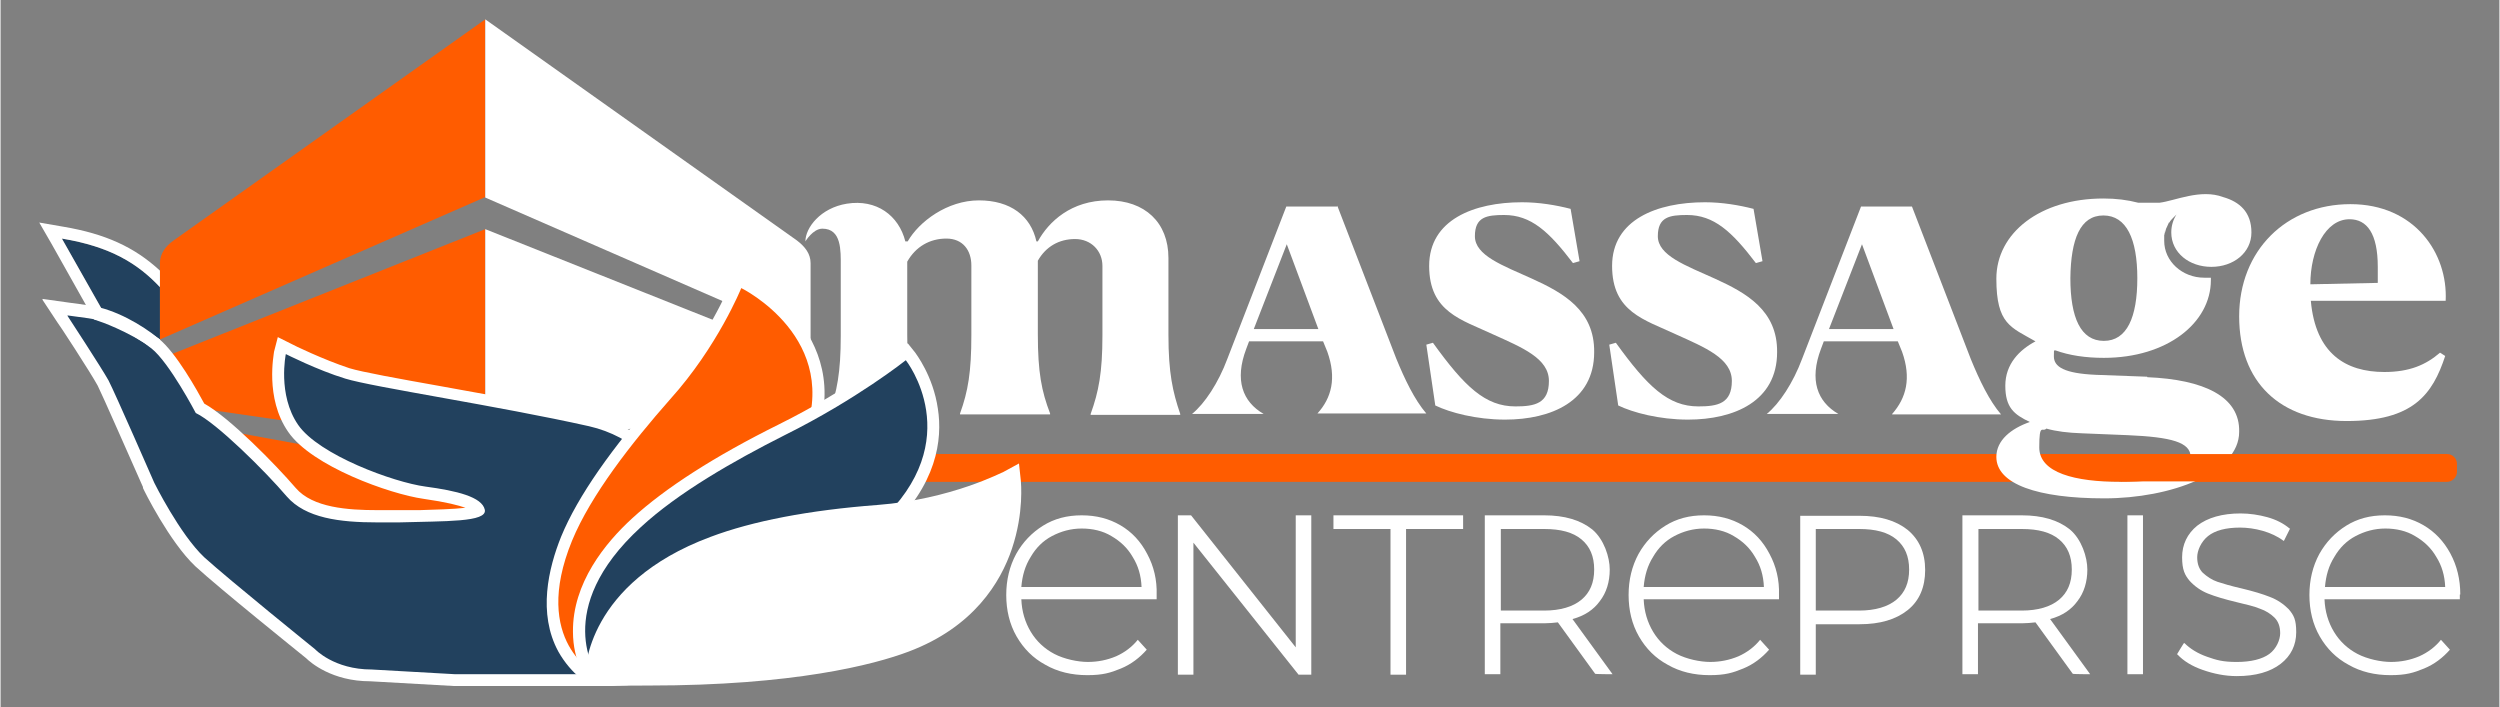
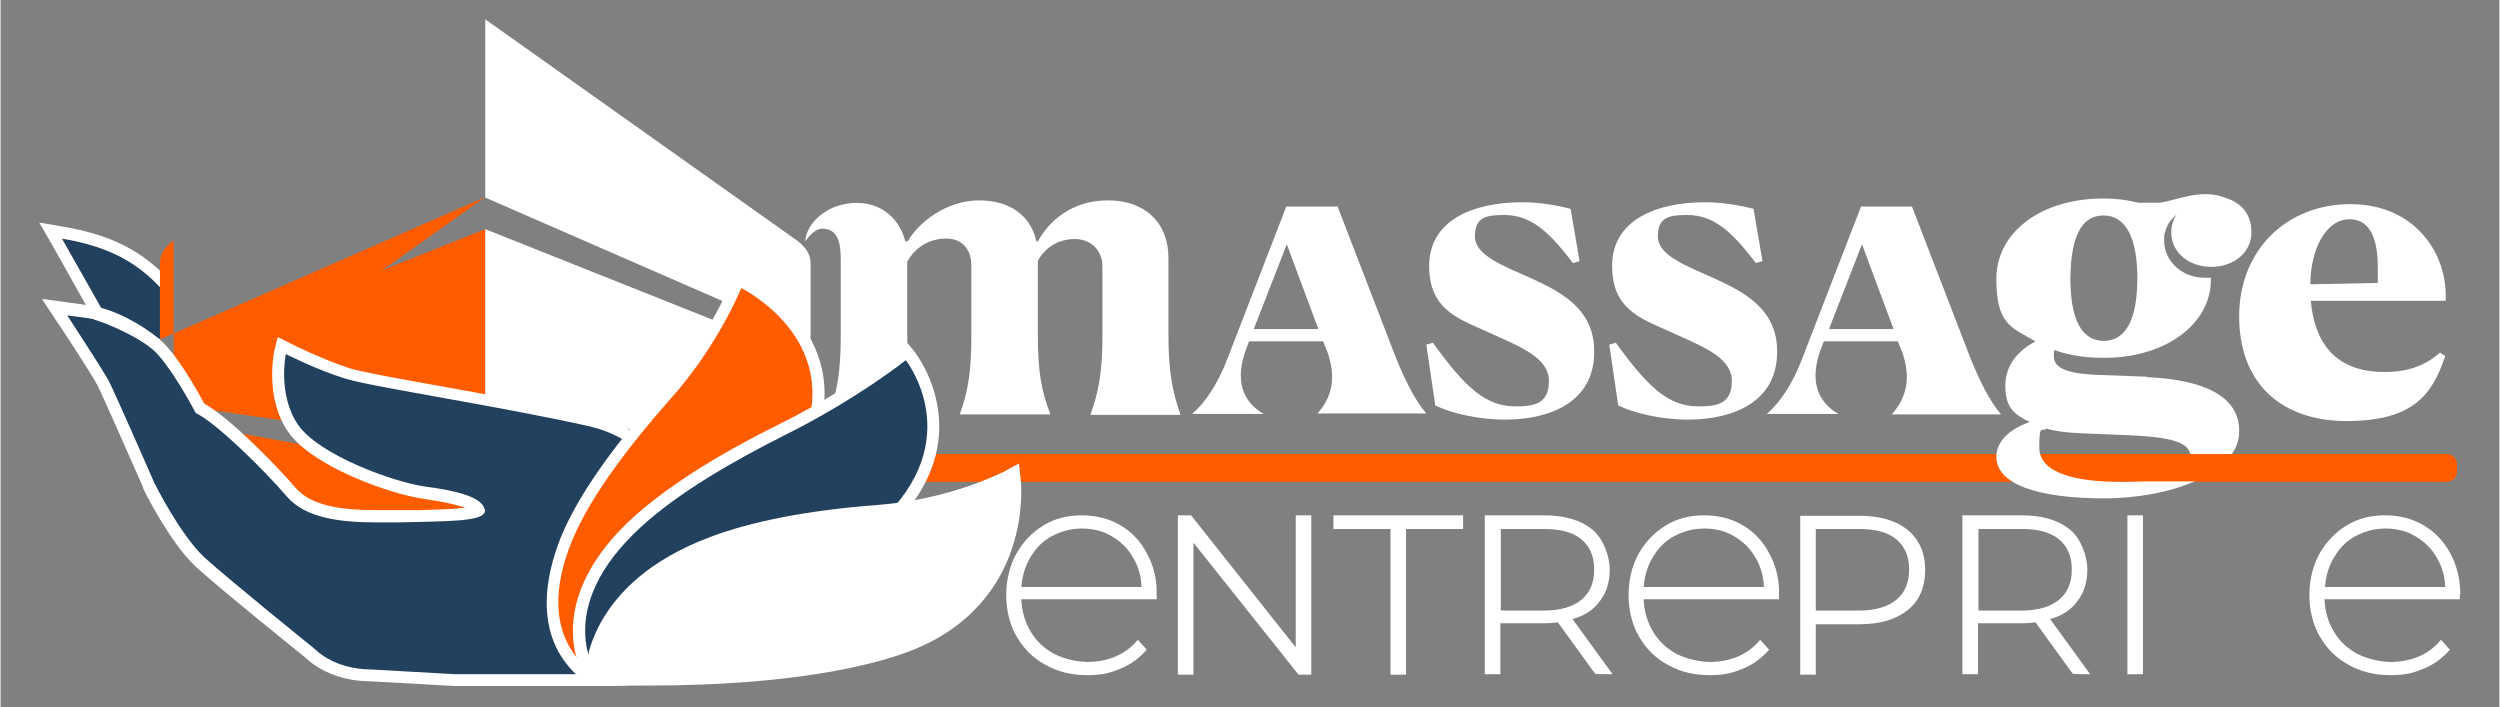
<svg xmlns="http://www.w3.org/2000/svg" id="Calque_1" width="187mm" height="52.9mm" version="1.1" viewBox="0 0 530 150">
  <rect x="0" y="0" width="530" height="150" fill="#808080" stroke="none" />
  <defs>
    <style>
      .st0 {
        fill: #22415e;
      }

      .st1 {
        fill: #ff5c00;
      }

      .st2 {
        fill: #fff;
      }
    </style>
  </defs>
  <path class="st0" d="M33.8,60.9c-4.7-5-10.5-8.6-20.8-10.3l8.6,15.2s6.4,2.2,12.2,6.2v-11.1Z" />
  <path class="st1" d="M518.9,102.2H183c-1.1,0-2.1-.9-2.1-2.1v-1.7c0-1.1.9-2.1,2.1-2.1h335.9c1.1,0,2.1.9,2.1,2.1v1.7c0,1.1-1,2.1-2.1,2.1Z" />
  <g>
    <path class="st2" d="M247.7,54.7c0-7.5-5-12.2-12.8-12.2s-12.6,4.5-14.9,8.7h-.3c-1.2-5.4-5.5-8.7-12.2-8.7s-12.7,4.5-15.1,8.7h-.3c0,0-.2,0-.2,0-1.4-5.5-6.1-9-12.4-8-5.6.9-8.8,5.1-8.8,8,0,0,1.6-2.7,3.6-2.7,4.1,0,3.9,4.7,3.9,7.9v14.8c0,7.8-.8,11.9-2.5,16.6v.2h19v-.2c-1.5-4.7-2.4-8.8-2.4-16.7v-15.6c1.8-3.2,4.8-4.9,8.3-4.9s5.3,2.5,5.3,5.7v14.8c0,7.8-.7,11.9-2.4,16.6v.2h19.1v-.2c-1.8-4.7-2.6-8.7-2.6-16.8v-15.6c1.7-3,4.5-4.6,7.9-4.6s5.8,2.5,5.8,5.7v14.8c0,7.8-.8,11.9-2.5,16.6v.2h19v-.2c-1.6-4.7-2.5-8.7-2.5-16.8v-16.3h0Z" />
    <path class="st2" d="M283.5,43.8h-10.8l-12.5,32.3c-1.9,5.1-4.8,9.5-7.5,11.7h0c0,0,15.2,0,15.2,0h0c-4.5-2.6-6.2-7.2-3.7-13.8l.6-1.6h15.7l.9,2.2c2,5.6.9,9.8-2.1,13.1h0c0,0,23.1,0,23.1,0h0c-2.5-2.9-4.6-7.3-6.4-11.7l-12.5-32.4ZM265.8,69.8l7-18,6.7,18h-13.7Z" />
    <path class="st2" d="M324.8,59.1c-6.2-2.8-12.1-4.9-12.1-9s2.5-4.5,6.2-4.5c5.7,0,9.5,3.5,14.6,10.2l1.4-.4-1.9-11.1c-3.1-.8-6.7-1.4-10.3-1.4-10.2,0-19.7,3.7-19.7,13.5s6.9,11.4,13.5,14.5c6.2,2.8,11.9,5.1,11.9,9.9s-3,5.4-7.1,5.4c-6.4,0-10.8-4.2-17.5-13.5l-1.4.4,1.9,12.9c3.1,1.5,8.7,3,14.8,3,9.8,0,18.9-3.9,18.9-14.3.1-8.9-6.6-12.6-13.2-15.6Z" />
    <path class="st2" d="M363.6,59.1c-6.2-2.8-12.1-4.9-12.1-9s2.5-4.5,6.2-4.5c5.7,0,9.5,3.5,14.6,10.2l1.4-.4-1.9-11.1c-3.1-.8-6.7-1.4-10.3-1.4-10.2,0-19.7,3.7-19.7,13.5s6.9,11.4,13.5,14.5c6.2,2.8,11.9,5.1,11.9,9.9s-3,5.4-7.1,5.4c-6.4,0-10.8-4.2-17.5-13.5l-1.4.4,1.9,12.9c3.1,1.5,8.7,3,14.8,3,9.8,0,18.9-3.9,18.9-14.3.1-8.9-6.6-12.6-13.2-15.6Z" />
    <path class="st2" d="M401.2,87.9h23.1c-2.5-2.9-4.6-7.3-6.4-11.7l-12.5-32.4h-10.8l-12.5,32.3c-1.9,5.1-4.8,9.5-7.5,11.7h0c0,0,15.2,0,15.2,0h0c-4.5-2.6-6.2-7.2-3.7-13.8l.6-1.6h15.7l.9,2.2c2,5.6.9,9.8-2.1,13.2h0ZM387.8,69.8l7-18,6.7,18h-13.7Z" />
    <path class="st2" d="M505.6,78.9c-8.2,0-14.6-3.9-15.6-15.1h28.6c.5-10.1-6.6-20.5-20.2-20.5s-23.6,9.8-23.6,23.8,8.7,22.2,22.8,22.2,18.2-5.6,20.9-13.8l-1.1-.7c-3,2.6-6.5,4.1-11.8,4.1ZM498.2,46.5c3.7,0,6,3,6,10.1v3.4l-14.3.3c0-7.2,3.2-13.8,8.3-13.8Z" />
    <path class="st2" d="M455.3,79.9l-10.9-.4c-6.7-.3-8.9-1.7-8.9-3.9s.1-.9.3-1.3c3,1.1,6.5,1.6,10.3,1.6,13.4,0,22.7-7.4,22.7-16.5v-.5c-.4,0-.9,0-1.4,0-4.7,0-8.5-3.5-8.5-7.8s0-.8.1-1.3v-.2c.1-.4.2-.8.3-1.1q0,0,.1-.2c.2-.4.3-.7.5-1.1,0,0,0,0,.1,0,.2-.4.5-.7.8-1,.2-.2.5-.5.7-.7-.7,1.1-1.1,2.4-1.1,3.8,0,4.3,3.8,7.3,8.5,7.3s8.5-3,8.5-7.3-2.5-6.5-6-7.5c-4.8-1.8-10.2.8-13.5,1.2-1.2,0-2.9,0-4.5,0-2.3-.6-4.7-.9-7.4-.9-13.4,0-22.7,7.3-22.7,17s3.1,10.3,8.3,13.3c-3.4,1.8-6.4,4.8-6.4,9.4s1.8,6.1,5.2,7.7c-4,1.4-7.1,3.9-7.1,7.4,0,5.8,8.8,8.8,22.9,8.8s28.6-5.4,28.6-14.1c.2-7.5-7.5-11.1-19.5-11.6ZM446,45.7c4.9,0,7.2,5,7.2,13.3s-2.2,13.3-7.1,13.3-7.1-4.9-7.1-13.3c.1-8.3,2.1-13.3,7-13.3ZM449.6,102.2c-9.6,0-17.2-1.9-17.2-7.3s.7-3.1,1.5-4c2.1.6,4.6.9,7.5,1l9.8.4c9.2.4,13.3,1.5,13.3,4.6,0,3.5-5.3,5.3-14.9,5.3Z" />
  </g>
  <g>
    <rect class="st2" x="451.1" y="109.3" width="3.3" height="33.7" />
    <g>
      <path class="st2" d="M237.5,111.4c-2.4-1.4-5.1-2.1-8.2-2.1s-5.8.7-8.2,2.2-4.3,3.5-5.7,6c-1.4,2.6-2.1,5.5-2.1,8.7s.7,6.2,2.2,8.8,3.5,4.6,6.1,6c2.6,1.5,5.6,2.2,8.9,2.2s4.9-.5,7.1-1.4c2.2-.9,4-2.3,5.5-4l-1.9-2.1c-1.2,1.5-2.8,2.7-4.6,3.5-1.9.8-3.9,1.2-6,1.2s-5-.6-7.1-1.7c-2.1-1.1-3.8-2.7-5-4.7s-1.9-4.3-2-6.9h28.7v-.9c.1-3.2-.6-6.1-2-8.7-1.4-2.7-3.3-4.7-5.7-6.1ZM216.5,124.5c.2-2.4.8-4.5,2-6.4,1.1-1.9,2.6-3.4,4.5-4.4s4-1.6,6.3-1.6,4.5.5,6.3,1.6c1.9,1.1,3.4,2.5,4.5,4.4,1.2,1.9,1.8,4,1.9,6.4h-25.5Z" />
      <polygon class="st2" points="274.7 137.3 252.5 109.3 249.7 109.3 249.7 143.1 253 143.1 253 115.1 275.3 143.1 278 143.1 278 109.3 274.7 109.3 274.7 137.3" />
      <polygon class="st2" points="282.7 112.2 294.8 112.2 294.8 143.1 298.1 143.1 298.1 112.2 310.2 112.2 310.2 109.3 282.7 109.3 282.7 112.2" />
      <path class="st2" d="M339.2,127.5c1.4-1.8,2.1-4.1,2.1-6.7s-1.2-6.4-3.7-8.5c-2.5-2-5.9-3-10.2-3h-12.6v33.7h3.3v-10.8h9.3c1,0,2-.1,2.9-.2l7.9,10.9h0c0,.1,3.7.1,3.7.1l-8.5-11.7c2.6-.7,4.5-2,5.8-3.8ZM318.2,112.2h9.2c3.5,0,6.1.7,7.9,2.2s2.7,3.6,2.7,6.4-.9,4.9-2.7,6.4c-1.8,1.5-4.5,2.3-7.9,2.3h-9.2v-17.3Z" />
      <path class="st2" d="M369.5,111.4c-2.4-1.4-5.1-2.1-8.2-2.1s-5.8.7-8.2,2.2c-2.4,1.5-4.3,3.5-5.7,6-1.4,2.6-2.1,5.5-2.1,8.7s.7,6.2,2.2,8.8,3.5,4.6,6.1,6c2.6,1.5,5.6,2.2,8.9,2.2s4.9-.5,7.1-1.4,4-2.3,5.5-4l-1.9-2.1c-1.2,1.5-2.8,2.7-4.6,3.5-1.9.8-3.9,1.2-6,1.2s-5-.6-7.1-1.7c-2.1-1.1-3.8-2.7-5-4.7s-1.9-4.3-2-6.9h28.7v-.9c.1-3.2-.6-6.1-2-8.7-1.4-2.7-3.3-4.7-5.7-6.1ZM348.5,124.5c.2-2.4.8-4.5,2-6.4,1.1-1.9,2.6-3.4,4.5-4.4s4-1.6,6.3-1.6,4.5.5,6.3,1.6c1.9,1.1,3.4,2.5,4.5,4.4,1.2,1.9,1.8,4,1.9,6.4h-25.5Z" />
      <path class="st2" d="M404.5,112.4h0c-2.5-2-5.9-3-10.2-3h-12.6v33.7h3.3v-10.7h9.3c4.3,0,7.7-1,10.2-3s3.7-4.9,3.7-8.5c0-3.7-1.3-6.5-3.7-8.5ZM385,112.2h9.2c3.5,0,6.1.7,7.9,2.2s2.7,3.6,2.7,6.4-.9,4.9-2.7,6.4c-1.8,1.5-4.5,2.3-7.9,2.3h-9.2v-17.3Z" />
      <path class="st2" d="M440.5,127.5c1.4-1.8,2.1-4.1,2.1-6.7s-1.2-6.4-3.7-8.5c-2.5-2-5.9-3-10.2-3h-12.6v33.7h3.3v-10.8h9.3c1,0,2-.1,2.9-.2l7.9,10.9h0c0,.1,3.7.1,3.7.1l-8.5-11.7c2.6-.7,4.5-2,5.8-3.8ZM419.5,112.2h9.2c3.5,0,6.1.7,7.9,2.2s2.7,3.6,2.7,6.4-.9,4.9-2.7,6.4c-1.8,1.5-4.5,2.3-7.9,2.3h-9.2v-17.3Z" />
-       <path class="st2" d="M481.3,126.6c-1.5-.6-3.5-1.2-6-1.8-2.2-.5-3.9-1-5.1-1.4s-2.2-1.1-3.1-1.9c-.8-.8-1.2-1.9-1.2-3.3s.8-3.3,2.3-4.5,3.8-1.8,6.8-1.8,6.7.9,9.2,2.8h.1c0,0,1.3-2.6,1.3-2.6h-.1c-1.3-1.1-2.9-1.9-4.7-2.4-1.8-.5-3.8-.8-5.7-.8-3.9,0-7,.9-9.2,2.6-2.1,1.7-3.2,4-3.2,6.7s.6,3.8,1.6,5c1.1,1.2,2.4,2.1,3.9,2.7s3.5,1.2,6,1.8c2.1.5,3.8.9,5,1.4,1.2.4,2.3,1.1,3.1,1.9.8.8,1.2,1.9,1.2,3.3s-.8,3.3-2.3,4.4c-1.5,1.1-3.9,1.7-6.9,1.7s-4.3-.4-6.3-1.1c-2-.7-3.6-1.7-4.8-2.9h-.1c0-.1-1.5,2.4-1.5,2.4h.1c1.3,1.4,3.1,2.5,5.4,3.3s4.7,1.3,7.2,1.3c4,0,7.1-.9,9.3-2.6,2.2-1.7,3.3-4,3.3-6.7s-.5-3.6-1.6-4.9c-1.1-1.1-2.4-2-4-2.6Z" />
      <path class="st2" d="M521.7,126.1c0-3.2-.7-6.1-2.1-8.7-1.4-2.6-3.3-4.6-5.7-6-2.4-1.4-5.1-2.1-8.2-2.1s-5.8.7-8.2,2.2c-2.4,1.5-4.3,3.5-5.7,6-1.4,2.6-2.1,5.5-2.1,8.7s.7,6.2,2.2,8.8,3.5,4.6,6.1,6c2.6,1.5,5.6,2.2,8.9,2.2s4.9-.5,7.1-1.4,4-2.3,5.5-4l-1.9-2.1c-1.2,1.5-2.8,2.7-4.6,3.5-1.9.8-3.9,1.2-6,1.2s-5-.6-7.1-1.7c-2.1-1.1-3.8-2.7-5-4.7s-1.9-4.3-2-6.9h28.7v-1ZM493,124.5c.2-2.4.8-4.5,2-6.4,1.1-1.9,2.6-3.4,4.5-4.4s4-1.6,6.3-1.6,4.5.5,6.3,1.6c1.9,1.1,3.4,2.5,4.5,4.4,1.2,1.9,1.8,4,1.9,6.4h-25.5Z" />
    </g>
  </g>
  <path class="st1" d="M449.7,96.3h64.6c1.6,0,2.9,1.3,2.9,2.9h0c0,1.6-1.3,2.9-2.9,2.9h-64.6v-5.8h0Z" />
  <g>
    <polygon class="st1" points="102.8 95.4 33.8 85.4 33.8 76.1 102.8 48.6 102.8 95.4" />
    <polygon class="st2" points="171.8 85.4 102.8 95.4 102.8 48.6 171.8 76.1 171.8 85.4" />
-     <path class="st1" d="M102.8,41.8l-69,30.2v-16.2c0-2,1.2-3.6,2.9-4.8L102.8,4.1v37.7Z" />
+     <path class="st1" d="M102.8,41.8l-69,30.2v-16.2c0-2,1.2-3.6,2.9-4.8v37.7Z" />
    <path class="st2" d="M171.8,72l-69-30.1V4.1l66.1,46.9c1.7,1.3,2.9,2.8,2.9,4.8v16.2h0Z" />
    <polygon class="st1" points="102.8 123.2 33.8 99.5 33.8 88.8 102.8 101.4 102.8 123.2" />
    <g>
      <path class="st0" d="M96.4,144.2l-17.8-1c-7.9,0-12.2-4-12.8-4.6-1.3-1.1-18.4-14.8-23.5-19.5-5.4-5-10.6-15.7-10.9-16.2-.1-.2-8.3-19-9.7-21.7-1.5-2.6-8.6-13.5-8.7-13.6l-1.6-2.4,7.2,1c5.1.7,10.6,3.9,14,6.7,3.6,2.9,8.5,11.8,9.5,13.8,5,2.7,15.2,12.9,19.4,17.8,3.9,4.5,11.8,5.1,18.2,5.1s2.8,0,4.5,0c1.5,0,3,0,4.5,0,4.8,0,11.3-.3,12.5-1.2-.8-2.3-8.8-3.4-11.5-3.8-7.2-1-23.2-6.9-27.9-13.6-4.7-6.8-2.9-15.6-2.8-16l.3-1.6,1.5.7c0,0,6.7,3.3,12.4,5.2,2.7.8,10.5,2.2,19.5,3.8,9.8,1.8,22.1,4,32.1,6.2,8.1,1.8,15.2,7.3,20.4,15.9,3.9,6.4,5.4,12.2,5.5,12.5l5.9,26.7h-60.2Z" />
      <path class="st2" d="M14.2,66.9l4.4.6c4.3.6,9.6,3.4,13.4,6.4s9.4,13.7,9.4,13.7c4.4,2.1,14.7,12.3,19.3,17.7,4,4.6,11.2,5.5,19.2,5.5s3,0,4.6,0c9.7-.3,18.8,0,18.2-2.7-.6-2.7-5.9-4-12.6-4.9s-22.6-6.7-27-13.1-2.6-15-2.6-15c0,0,6.7,3.4,12.6,5.2,5.8,1.8,32.5,5.8,51.7,10.1,19,4.3,25,27.5,25,27.5l5.5,25.1h-58.9l-17.7-1c-8,0-12-4.3-12-4.3,0,0-18.2-14.7-23.5-19.5-5.2-4.9-10.6-15.8-10.6-15.8,0,0-8.3-19-9.7-21.7-1.5-2.7-8.7-13.7-8.7-13.7M8.9,63.6l3.1,4.7c.1,0,7.2,10.9,8.6,13.5,1.1,2.2,6.7,15,9.6,21.5h0v.2c.2.5,5.6,11.4,11.1,16.6,5.1,4.7,21.9,18.2,23.5,19.5.9.9,5.5,4.9,13.6,4.9l17.7,1h33.5l24.5-1.3,3.6-1.7-5.5-25.1h0c-.1-.3-1.6-6.2-5.6-12.8-5.4-8.9-12.8-14.6-21.2-16.5-10-2.3-22.3-4.4-32.1-6.2-9-1.6-16.7-3-19.3-3.8-5.5-1.8-12.1-5-12.2-5.1l-3-1.5-.8,3.1c0,.4-2,9.8,3,17,5,7.3,21.6,13.2,28.7,14.2,4.9.7,7.5,1.4,8.9,1.9-2.5.3-6.5.4-9.7.5-1.5,0-3,0-4.5,0-1.7,0-3.2,0-4.5,0-6.2,0-13.7-.5-17.3-4.7-4.3-5-14-14.9-19.4-17.9-1.4-2.6-6-10.9-9.7-13.8-3.5-2.9-9.2-6.2-14.5-7l-4.4-.6-5.7-.8h0Z" />
    </g>
    <g>
      <path class="st1" d="M126,144.1c-.2-.1-15-7.5-5.9-29.9,3.4-8.3,10.5-18.5,21-30.3,9.8-10.9,14.8-23.2,14.8-23.3l.5-1.3,1.2.6c.2,0,22.8,11.5,13.7,33.9-3.7,9.1-12.3,20.3-25.4,33.3-9.7,9.7-18.5,16.8-18.6,16.9l-.6.5-.7-.4Z" />
      <path class="st2" d="M157.1,61.1s21.8,10.7,13,32.2-43.7,49.7-43.7,49.7c0,0-14-6.8-5.2-28.3,4-9.7,12.6-20.7,20.8-30,10.1-11.2,15.1-23.6,15.1-23.6M155.8,57.6l-1,2.6c-.1.2-5,12.2-14.6,22.9-10.6,11.9-17.8,22.2-21.3,30.7-2.7,6.7-5,16.3-.6,24.4,2.8,5,6.9,7.3,7,7.3h1.5l1.3-.5c1.4-1.2,35.5-28.8,44.4-50.7,5-12.3.8-21.3-3.6-26.8-4.7-5.7-10.4-8.6-10.7-8.7l-2.4-1.2h0Z" />
    </g>
    <g>
      <path class="st0" d="M125.5,143.7c0-.1-10.2-14.8,9.4-32.8,6.9-6.3,17.2-12.9,30.8-19.7,15.1-7.5,25.4-15.7,25.5-15.8l1-.8.8,1c.1.2,13.9,18.1-5.8,36.1-19,17.5-58.5,31.8-60.2,32.4l-.9.3-.6-.7Z" />
      <path class="st2" d="M192,76.4s13.4,16.9-5.7,34.4-59.8,32.2-59.8,32.2c0,0-9.8-13.7,9.3-31.2,7.9-7.3,19.6-14,30.5-19.5,15.3-7.6,25.7-15.9,25.7-15.9M192.4,72.8l-2,1.6c-.1,0-10.4,8.2-25.3,15.6-13.7,6.8-24.1,13.5-31.1,19.9-5.8,5.3-12.7,13.8-12.6,24.1,0,6.3,2.9,10.3,3,10.5l1.3,1h1.6c0,0,10.4-3.9,23-9.7,16.9-7.9,29.6-15.6,37.7-23.1,10.7-9.8,11.8-19.6,10.8-26-1-7-4.7-11.7-4.8-11.9l-1.6-2h0Z" />
    </g>
    <g>
      <path class="st2" d="M137.4,144.5c-6.6,0-10.9-.2-10.9-.2h-1.2v-1.3c0-.7.3-18.4,25.7-27.9,8.9-3.4,20.8-5.6,35.2-6.7,16-1.2,27.1-7,27.2-7.1l1.7-.9.2,1.9c0,.3,2.5,25.3-23,34.8-17.3,6.4-41.8,7.4-54.9,7.4Z" />
      <path class="st2" d="M213.9,102.4s2.7,24.2-22.2,33.5c-16.8,6.3-40.6,7.3-54.3,7.3s-10.9-.2-10.9-.2c0,0,0-17.4,24.8-26.7,10.3-3.9,23.2-5.7,34.8-6.6,16.6-1.3,27.8-7.3,27.8-7.3M216,98.3l-3.3,1.8c-.2,0-11,5.8-26.7,7-14.5,1.1-26.5,3.4-35.5,6.8-26.2,9.8-26.5,28.3-26.5,29.1v2.4h2.4c.2.1,4.5,0,11.1,0,30.7,0,47.7-4.4,55.1-7.2,13.8-5.2,19.5-14.7,21.9-21.8,2.6-7.7,1.9-14.1,1.9-14.4l-.4-3.7h0Z" />
    </g>
  </g>
  <path class="st2" d="M33.8,57.4c-5.4-5-11.6-7.8-20.4-9.3l-5.2-.9,2.6,4.5,8.6,15.3.5.8.9.3c.1,0,6.2,2.1,11.6,5.9l1.4,1s0-17.6,0-17.6ZM33.8,72c-5.8-4-12.2-6.2-12.2-6.2l-8.6-15.2c10.3,1.7,16.1,5.3,20.8,10.3v11.1Z" />
</svg>